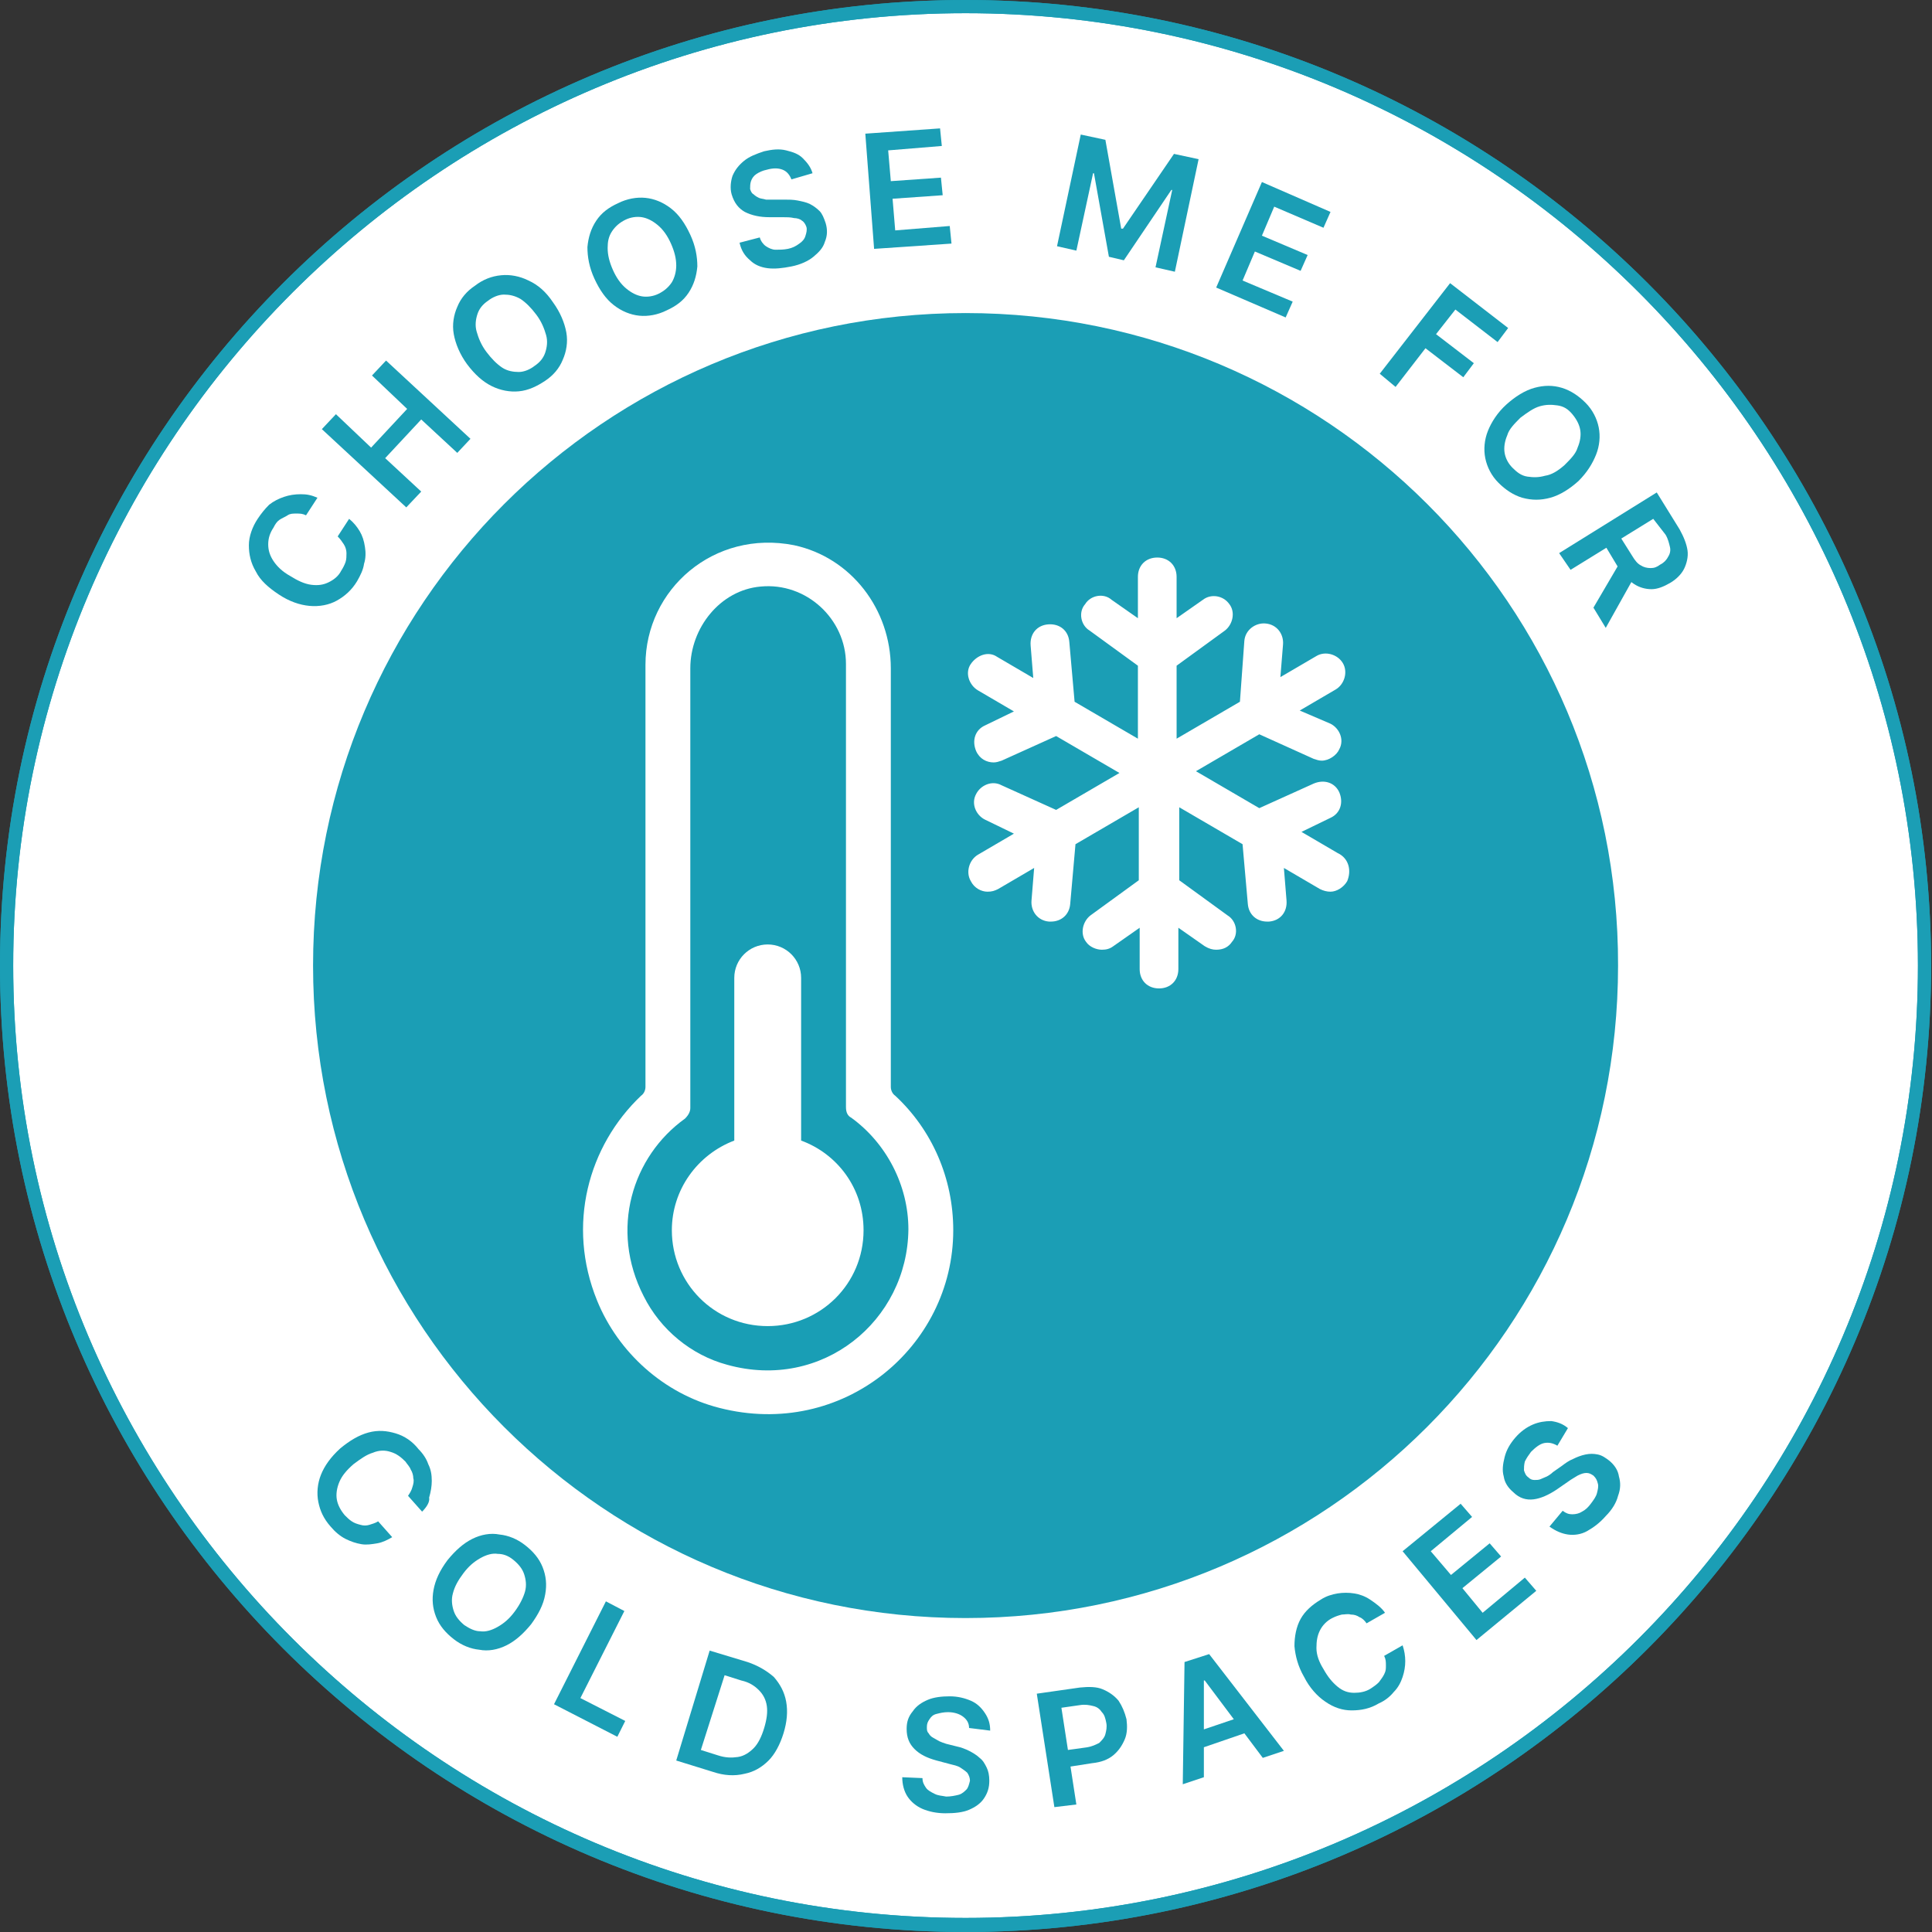
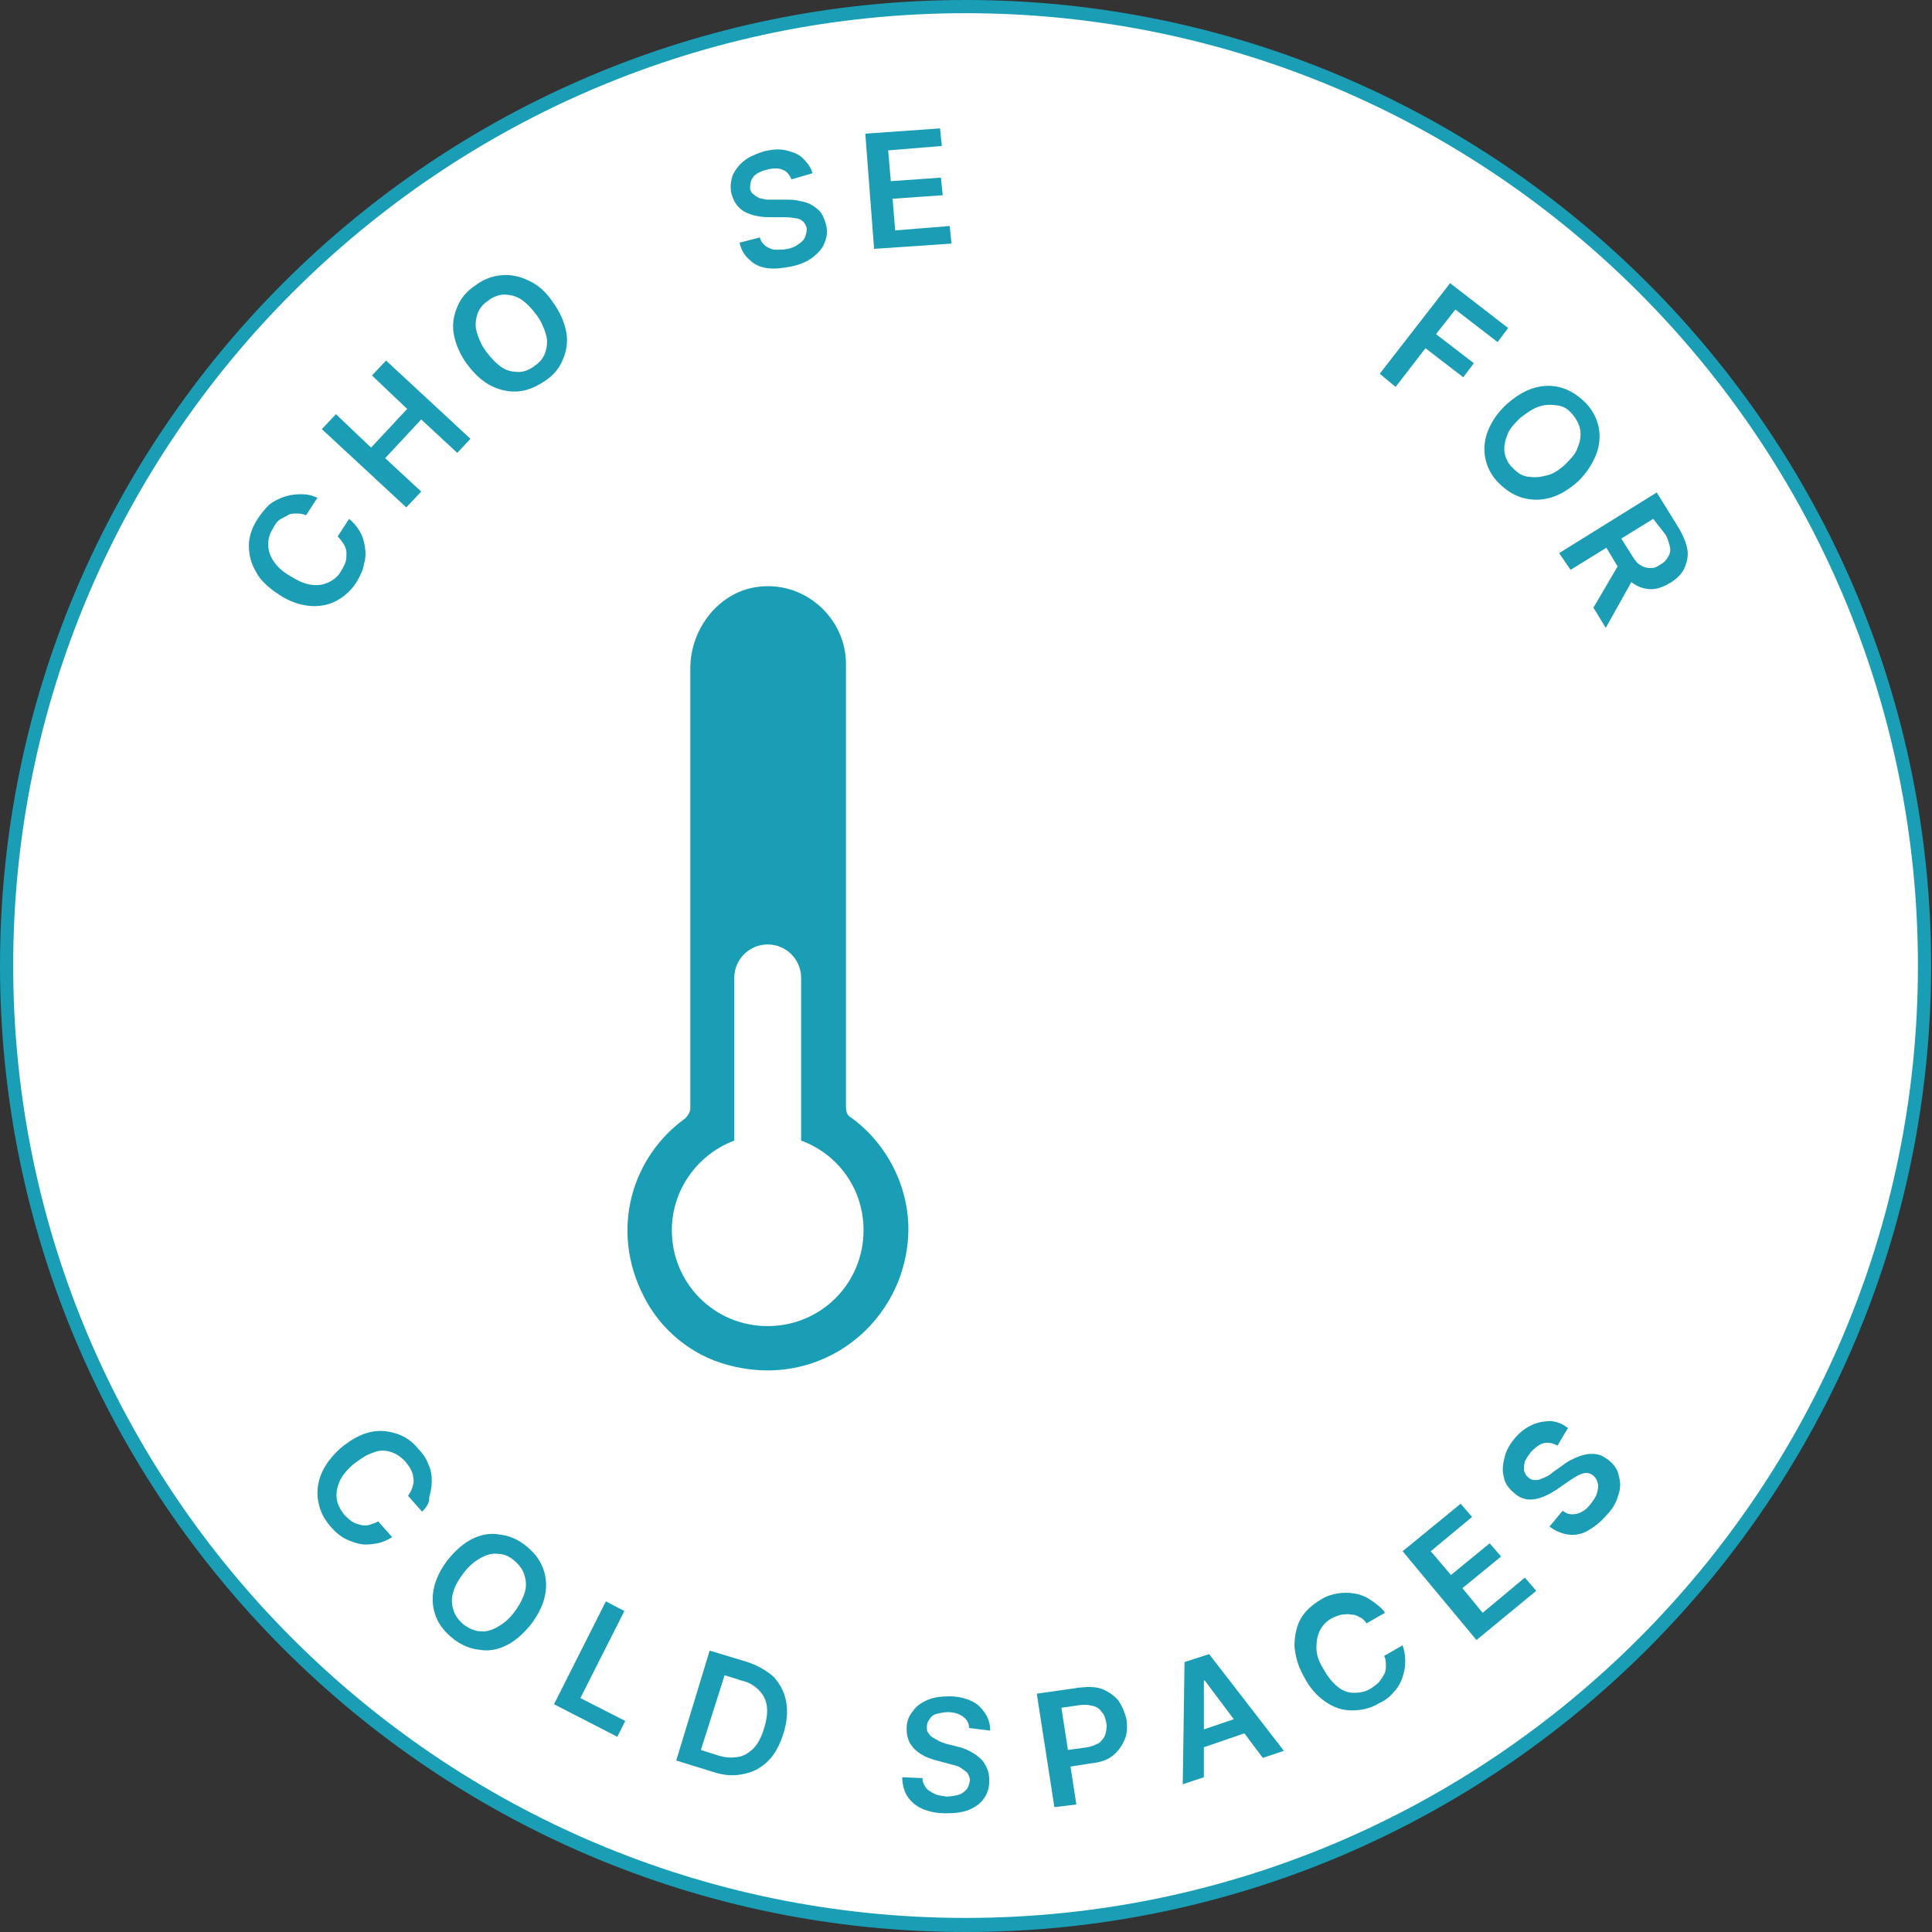
<svg xmlns="http://www.w3.org/2000/svg" version="1.1" id="Lager_1" x="0px" y="0px" viewBox="0 0 219.7 219.7" style="enable-background:new 0 0 219.7 219.7;" xml:space="preserve">
  <rect x="0" y="0" width="219.7" height="219.7" fill="#333333" stroke="none" />
  <style type="text/css">
	.st0{fill:#FFFFFF;}
	.st1{fill:#199EB5;}
	.st2{fill:#1B9EB5;}
	.st3{fill:none;}
</style>
  <circle class="st0" cx="109.8" cy="109.8" r="109.1" />
  <path class="st1" d="M109.8,219.7C49.3,219.7,0,170.4,0,109.8S49.3,0,109.8,0s109.8,49.3,109.8,109.8S170.4,219.7,109.8,219.7z   M109.8,1.5C50.1,1.5,1.5,50.1,1.5,109.8s48.6,108.3,108.3,108.3s108.3-48.6,108.3-108.3S169.6,1.5,109.8,1.5z" />
  <path class="st2" d="M48,171.9l-1.6-1.8c0.2-0.3,0.4-0.6,0.5-1c0.1-0.3,0.2-0.7,0.1-1c0-0.3-0.1-0.7-0.3-1c-0.1-0.3-0.4-0.6-0.6-0.9  c-0.5-0.5-1-0.9-1.7-1.1c-0.6-0.2-1.3-0.2-2,0.1c-0.7,0.2-1.4,0.7-2.2,1.3c-0.8,0.7-1.3,1.3-1.6,2c-0.3,0.7-0.4,1.4-0.3,2  c0.1,0.6,0.4,1.2,0.9,1.8c0.3,0.3,0.5,0.5,0.8,0.7s0.6,0.3,1,0.4c0.3,0.1,0.7,0.1,1,0s0.7-0.2,1-0.4l1.6,1.8  c-0.5,0.3-1.1,0.6-1.7,0.7c-0.6,0.1-1.2,0.2-1.8,0.1c-0.6-0.1-1.2-0.3-1.8-0.6c-0.6-0.3-1.2-0.8-1.7-1.4c-0.8-0.9-1.2-1.8-1.4-2.8  c-0.2-1-0.1-2.1,0.3-3.1s1.1-2,2.2-3c1.1-0.9,2.1-1.5,3.2-1.8s2.1-0.2,3.1,0.1c1,0.3,1.9,0.9,2.6,1.8c0.5,0.5,0.9,1.1,1.1,1.7  c0.3,0.6,0.4,1.2,0.4,1.9c0,0.6-0.1,1.2-0.3,1.9C48.9,170.8,48.5,171.4,48,171.9z" />
  <path class="st2" d="M60.4,184.7c-0.9,1.1-1.8,1.9-2.8,2.4c-1,0.5-2.1,0.7-3.1,0.5c-1-0.1-2-0.5-2.9-1.2s-1.6-1.5-2-2.5  c-0.4-1-0.5-2-0.3-3.1c0.2-1.1,0.7-2.2,1.6-3.4c0.9-1.1,1.8-1.9,2.8-2.4c1-0.5,2.1-0.7,3.1-0.5c1,0.1,2,0.5,2.9,1.2  c0.9,0.7,1.6,1.5,2,2.5c0.4,1,0.5,2,0.3,3.1C61.8,182.5,61.2,183.6,60.4,184.7z M58.5,183.3c0.6-0.8,1-1.6,1.2-2.3  c0.2-0.7,0.1-1.4-0.1-2c-0.2-0.6-0.6-1.1-1.2-1.6s-1.2-0.7-1.8-0.7c-0.6-0.1-1.3,0.1-2,0.5c-0.7,0.4-1.3,0.9-1.9,1.7  c-0.6,0.8-1,1.5-1.2,2.3c-0.2,0.7-0.1,1.4,0.1,2s0.6,1.1,1.2,1.6c0.6,0.4,1.2,0.7,1.8,0.7c0.6,0.1,1.3-0.1,2-0.5  S57.9,184.1,58.5,183.3z" />
  <path class="st2" d="M63,193.8l5.9-11.7l2.1,1.1l-5,9.9l5.1,2.6l-0.9,1.8L63,193.8z" />
  <path class="st2" d="M81.1,201.5l-4.2-1.3l3.8-12.5L85,189c1.2,0.4,2.2,1,3,1.7c0.7,0.8,1.2,1.7,1.4,2.8c0.2,1.1,0.1,2.3-0.3,3.6  c-0.4,1.3-1,2.4-1.7,3.1c-0.8,0.8-1.7,1.3-2.7,1.5C83.5,202,82.3,201.9,81.1,201.5z M79.7,199l1.9,0.6c0.9,0.3,1.6,0.3,2.3,0.2  s1.3-0.5,1.8-1s0.9-1.3,1.2-2.3c0.3-1,0.4-1.8,0.3-2.5c-0.1-0.7-0.4-1.3-0.9-1.8s-1.1-0.9-2-1.1l-1.9-0.6L79.7,199z" />
  <path class="st2" d="M110.2,196.5c0-0.6-0.3-1-0.7-1.3c-0.4-0.3-1-0.5-1.7-0.5c-0.5,0-0.9,0.1-1.3,0.2c-0.4,0.1-0.6,0.3-0.8,0.6  c-0.2,0.3-0.3,0.5-0.3,0.9c0,0.3,0,0.5,0.2,0.7c0.1,0.2,0.3,0.4,0.5,0.5c0.2,0.1,0.5,0.3,0.7,0.4s0.5,0.2,0.8,0.3l1.2,0.3  c0.5,0.1,1,0.3,1.4,0.5s0.9,0.5,1.2,0.8c0.4,0.3,0.6,0.7,0.8,1.1c0.2,0.4,0.3,0.9,0.3,1.5c0,0.8-0.2,1.4-0.6,2c-0.4,0.6-1,1-1.7,1.3  s-1.6,0.4-2.7,0.4c-1,0-1.9-0.2-2.6-0.5c-0.7-0.3-1.3-0.8-1.7-1.4c-0.4-0.6-0.6-1.4-0.6-2.2l2.3,0.1c0,0.5,0.2,0.8,0.4,1.1  c0.2,0.3,0.6,0.5,1,0.7c0.4,0.2,0.8,0.2,1.3,0.3c0.5,0,1-0.1,1.4-0.2c0.4-0.1,0.7-0.4,0.9-0.6s0.3-0.6,0.4-1c0-0.3-0.1-0.6-0.3-0.9  c-0.2-0.2-0.5-0.4-0.8-0.6s-0.8-0.3-1.2-0.4l-1.5-0.4c-1.1-0.3-1.9-0.7-2.5-1.3s-0.9-1.3-0.9-2.3c0-0.8,0.2-1.4,0.7-2  c0.4-0.6,1-1,1.7-1.3c0.7-0.3,1.6-0.4,2.5-0.4c0.9,0,1.7,0.2,2.4,0.5c0.7,0.3,1.2,0.8,1.6,1.4c0.4,0.6,0.6,1.2,0.6,2L110.2,196.5z" />
  <path class="st2" d="M119.9,205.5l-2-12.9l4.9-0.7c1-0.1,1.9-0.1,2.6,0.2s1.3,0.7,1.8,1.3c0.4,0.6,0.7,1.3,0.9,2.1  c0.1,0.8,0.1,1.6-0.2,2.3c-0.3,0.7-0.7,1.3-1.3,1.8c-0.6,0.5-1.4,0.8-2.4,0.9l-3.2,0.5l-0.3-1.9l2.9-0.4c0.6-0.1,1-0.3,1.4-0.5  c0.3-0.3,0.6-0.6,0.7-1c0.1-0.4,0.2-0.8,0.1-1.3c-0.1-0.5-0.2-0.9-0.5-1.2c-0.2-0.3-0.5-0.6-1-0.7c-0.4-0.1-0.9-0.2-1.5-0.1  l-2.1,0.3l1.7,11L119.9,205.5z" />
  <path class="st2" d="M136.9,202.1l-2.4,0.8l0.2-13.9l2.8-0.9l8.5,11l-2.4,0.8l-6.6-8.8l-0.1,0L136.9,202.1z M135.3,197.2l6.5-2.2  l0.6,1.8L136,199L135.3,197.2z" />
  <path class="st2" d="M157.5,183.4l-2.1,1.2c-0.2-0.3-0.5-0.6-0.8-0.7c-0.3-0.2-0.6-0.3-1-0.3c-0.3-0.1-0.7,0-1,0  c-0.4,0.1-0.7,0.2-1.1,0.4c-0.6,0.3-1.1,0.8-1.4,1.4c-0.3,0.6-0.4,1.2-0.4,2s0.3,1.6,0.8,2.4c0.5,0.9,1,1.5,1.6,2s1.2,0.7,1.9,0.7  c0.6,0,1.3-0.1,1.9-0.5c0.3-0.2,0.6-0.4,0.9-0.7c0.2-0.3,0.4-0.5,0.6-0.9s0.2-0.6,0.2-1s0-0.7-0.2-1.1l2.1-1.2  c0.2,0.6,0.3,1.2,0.3,1.8s-0.1,1.2-0.3,1.8c-0.2,0.6-0.5,1.2-1,1.7c-0.4,0.5-1,1-1.7,1.3c-1,0.6-2,0.8-3.1,0.8c-1,0-2-0.3-3-1  c-0.9-0.6-1.8-1.6-2.4-2.8c-0.7-1.2-1-2.4-1.1-3.5c0-1.1,0.2-2.2,0.7-3.1c0.5-0.9,1.3-1.6,2.3-2.2c0.6-0.4,1.3-0.6,1.9-0.7  s1.3-0.1,1.9,0c0.6,0.1,1.2,0.3,1.8,0.7S157.1,182.8,157.5,183.4z" />
  <path class="st2" d="M167.9,186.5l-8.4-10.1l6.6-5.4l1.3,1.5l-4.7,3.9l2.3,2.7l4.4-3.6l1.3,1.5l-4.4,3.6l2.3,2.8l4.8-4l1.3,1.5  L167.9,186.5z" />
  <path class="st2" d="M177.1,164.4c-0.5-0.3-1-0.4-1.5-0.3s-1,0.5-1.5,1c-0.3,0.4-0.5,0.7-0.7,1.1c-0.1,0.4-0.1,0.7-0.1,1  c0.1,0.3,0.2,0.6,0.5,0.8c0.2,0.2,0.4,0.3,0.7,0.3c0.2,0,0.5,0,0.7-0.1s0.5-0.2,0.7-0.3c0.2-0.1,0.5-0.3,0.7-0.5l1-0.7  c0.4-0.3,0.8-0.6,1.3-0.8c0.4-0.2,0.9-0.4,1.4-0.5c0.5-0.1,0.9-0.1,1.4,0c0.5,0.1,0.9,0.4,1.3,0.7c0.6,0.5,1,1.1,1.1,1.8  c0.2,0.7,0.2,1.4-0.1,2.2c-0.2,0.8-0.7,1.6-1.4,2.3c-0.7,0.8-1.4,1.3-2.1,1.7s-1.5,0.5-2.2,0.4s-1.4-0.4-2.1-0.9l1.5-1.8  c0.4,0.3,0.7,0.4,1.1,0.4c0.4,0,0.8-0.1,1.1-0.3c0.4-0.2,0.7-0.5,1-0.9c0.3-0.4,0.6-0.8,0.7-1.2c0.1-0.4,0.2-0.8,0.1-1.1  c-0.1-0.4-0.2-0.6-0.5-0.9c-0.3-0.2-0.5-0.3-0.8-0.3c-0.3,0-0.6,0.1-1,0.3c-0.3,0.2-0.7,0.4-1.1,0.7l-1.3,0.9  c-0.9,0.6-1.8,1-2.6,1.1c-0.8,0.1-1.6-0.1-2.3-0.8c-0.6-0.5-1-1.1-1.1-1.8c-0.2-0.7-0.1-1.4,0.1-2.2c0.2-0.8,0.6-1.5,1.2-2.2  c0.6-0.7,1.3-1.2,2-1.5c0.7-0.3,1.4-0.4,2.1-0.4c0.7,0.1,1.3,0.3,1.9,0.8L177.1,164.4z" />
  <path class="st2" d="M36.1,56.6l-1.3,2c-0.4-0.2-0.7-0.2-1.1-0.2s-0.7,0-1,0.2s-0.6,0.3-0.9,0.5c-0.3,0.2-0.5,0.5-0.7,0.9  c-0.4,0.6-0.6,1.2-0.6,1.9c0,0.7,0.2,1.3,0.6,1.9c0.4,0.6,1,1.2,1.9,1.7c0.8,0.5,1.6,0.9,2.4,1s1.4,0,2-0.3c0.6-0.3,1.1-0.7,1.4-1.3  c0.2-0.3,0.4-0.7,0.5-1c0.1-0.3,0.1-0.7,0.1-1s-0.1-0.7-0.3-1c-0.2-0.3-0.4-0.6-0.7-0.9l1.3-2c0.5,0.4,0.9,0.9,1.2,1.4  c0.3,0.5,0.5,1.1,0.6,1.8c0.1,0.6,0.1,1.3-0.1,1.9c-0.1,0.7-0.4,1.3-0.8,2c-0.6,1-1.4,1.7-2.3,2.2c-0.9,0.5-2,0.7-3.1,0.6  c-1.1-0.1-2.3-0.5-3.5-1.3c-1.2-0.8-2.1-1.6-2.6-2.6c-0.6-1-0.8-2-0.8-3c0-1,0.4-2.1,1-3c0.4-0.6,0.8-1.1,1.3-1.6  c0.5-0.4,1.1-0.7,1.7-0.9c0.6-0.2,1.2-0.3,1.9-0.3S35.4,56.3,36.1,56.6z" />
  <path class="st2" d="M46.2,57.7l-9.6-8.9l1.6-1.7l4,3.8l4.1-4.4l-4-3.8l1.6-1.7l9.6,8.9L52,51.5l-4.1-3.8l-4.1,4.4l4.1,3.8  L46.2,57.7z" />
  <path class="st2" d="M62.9,34.4c0.8,1.1,1.3,2.3,1.5,3.4c0.2,1.1,0,2.2-0.4,3.1c-0.4,1-1.1,1.8-2,2.4s-1.9,1.1-3,1.2  c-1,0.1-2.1-0.1-3.1-0.6s-1.9-1.3-2.8-2.5c-0.8-1.1-1.3-2.3-1.5-3.4c-0.2-1.1,0-2.2,0.4-3.1c0.4-1,1.1-1.8,2-2.4  c0.9-0.7,1.9-1.1,3-1.2c1-0.1,2.1,0.1,3.1,0.6C61.2,32.4,62.1,33.2,62.9,34.4z M61,35.8c-0.6-0.8-1.2-1.4-1.8-1.8  c-0.7-0.4-1.3-0.5-1.9-0.5c-0.6,0-1.3,0.3-1.8,0.7c-0.6,0.4-1,0.9-1.2,1.5c-0.2,0.6-0.3,1.3-0.1,2s0.5,1.5,1.1,2.3  c0.6,0.8,1.2,1.4,1.8,1.8s1.3,0.5,1.9,0.5c0.6,0,1.3-0.3,1.8-0.7c0.6-0.4,1-0.9,1.2-1.5c0.2-0.6,0.3-1.3,0.1-2S61.6,36.6,61,35.8z" />
-   <path class="st2" d="M78.5,26.7c0.6,1.3,0.8,2.5,0.8,3.6c-0.1,1.1-0.4,2.1-1,3c-0.6,0.9-1.4,1.5-2.5,2c-1,0.5-2.1,0.7-3.1,0.6  c-1-0.1-2-0.5-2.9-1.2s-1.6-1.7-2.2-3c-0.6-1.3-0.8-2.5-0.8-3.6c0.1-1.1,0.4-2.1,1-3s1.4-1.5,2.5-2c1-0.5,2.1-0.7,3.1-0.6  s2,0.5,2.9,1.2S77.9,25.4,78.5,26.7z M76.3,27.7c-0.4-0.9-0.9-1.6-1.5-2.1c-0.6-0.5-1.2-0.8-1.8-0.9c-0.6-0.1-1.3,0-1.9,0.3  c-0.6,0.3-1.1,0.7-1.5,1.3s-0.5,1.2-0.5,1.9c0,0.8,0.2,1.6,0.6,2.5c0.4,0.9,0.9,1.6,1.5,2.1c0.6,0.5,1.2,0.8,1.8,0.9  c0.6,0.1,1.3,0,1.9-0.3c0.6-0.3,1.1-0.7,1.5-1.3c0.3-0.5,0.5-1.2,0.5-1.9C76.9,29.4,76.7,28.6,76.3,27.7z" />
  <path class="st2" d="M90,20.4c-0.2-0.5-0.5-0.9-1-1.1c-0.5-0.2-1.1-0.2-1.8,0c-0.5,0.1-0.9,0.3-1.2,0.5c-0.3,0.2-0.5,0.5-0.6,0.8  c-0.1,0.3-0.1,0.6-0.1,0.9c0.1,0.3,0.2,0.5,0.4,0.6c0.2,0.2,0.4,0.3,0.6,0.4c0.2,0.1,0.5,0.1,0.8,0.2c0.3,0,0.6,0,0.8,0l1.3,0  c0.5,0,1,0,1.5,0.1s1,0.2,1.4,0.4c0.4,0.2,0.8,0.5,1.1,0.8s0.5,0.8,0.7,1.4c0.2,0.7,0.2,1.4-0.1,2.1c-0.2,0.7-0.7,1.2-1.3,1.7  c-0.6,0.5-1.5,0.9-2.5,1.1c-1,0.2-1.9,0.3-2.7,0.2c-0.8-0.1-1.5-0.4-2-0.9c-0.6-0.5-1-1.1-1.2-2l2.3-0.6c0.1,0.4,0.4,0.8,0.7,1  c0.3,0.2,0.7,0.4,1.1,0.4s0.9,0,1.4-0.1c0.5-0.1,0.9-0.3,1.3-0.6c0.3-0.2,0.6-0.5,0.7-0.9c0.1-0.3,0.2-0.7,0.1-1  c-0.1-0.3-0.3-0.6-0.5-0.7c-0.2-0.2-0.6-0.3-0.9-0.3c-0.4-0.1-0.8-0.1-1.3-0.1l-1.5,0c-1.1,0-2-0.2-2.8-0.6c-0.7-0.4-1.2-1-1.5-2  c-0.2-0.7-0.1-1.5,0.1-2.1c0.3-0.7,0.7-1.2,1.3-1.7c0.6-0.5,1.4-0.8,2.3-1.1c0.9-0.2,1.7-0.3,2.5-0.1s1.4,0.4,1.9,0.9  c0.5,0.5,0.9,1,1.1,1.7L90,20.4z" />
  <path class="st2" d="M99.4,28.3l-1-13.1l8.5-0.6l0.2,2l-6.1,0.5l0.3,3.5l5.7-0.4l0.2,2l-5.7,0.4l0.3,3.6l6.2-0.5l0.2,2L99.4,28.3z" />
-   <path class="st2" d="M122.9,15.3l2.8,0.6l1.8,10.1l0.2,0l5.8-8.5l2.8,0.6l-2.7,12.8l-2.2-0.5l1.9-8.8l-0.1,0l-5.4,8l-1.7-0.4  l-1.7-9.5l-0.1,0l-1.9,8.8l-2.2-0.5L122.9,15.3z" />
-   <path class="st2" d="M138.3,32.7l5.2-12l7.8,3.4l-0.8,1.8l-5.6-2.4l-1.4,3.3l5.2,2.2l-0.8,1.8l-5.2-2.2l-1.4,3.3l5.7,2.4l-0.8,1.8  L138.3,32.7z" />
  <path class="st2" d="M156.9,42.5l8-10.3l6.6,5.1l-1.2,1.6l-4.8-3.7l-2.2,2.8l4.3,3.3l-1.2,1.6l-4.3-3.3l-3.4,4.4L156.9,42.5z" />
  <path class="st2" d="M179.5,54.7c-1,0.9-2.1,1.6-3.2,1.9s-2.1,0.3-3.2,0c-1-0.3-1.9-0.9-2.7-1.7c-0.8-0.8-1.3-1.8-1.5-2.8  c-0.2-1-0.1-2.1,0.3-3.1s1.1-2.1,2.1-3c1-0.9,2.1-1.6,3.2-1.9c1.1-0.3,2.1-0.3,3.1,0c1,0.3,1.9,0.9,2.7,1.7c0.8,0.8,1.3,1.8,1.5,2.8  s0.1,2.1-0.3,3.1S180.5,53.7,179.5,54.7z M177.9,52.9c0.7-0.7,1.3-1.3,1.5-2c0.3-0.7,0.4-1.4,0.3-2s-0.4-1.2-0.9-1.8s-1-0.9-1.7-1  s-1.3-0.1-2,0.1c-0.7,0.2-1.4,0.7-2.2,1.3c-0.7,0.7-1.3,1.3-1.5,2c-0.3,0.7-0.4,1.4-0.3,2c0.1,0.6,0.4,1.2,0.9,1.7  c0.5,0.5,1,0.9,1.7,1s1.3,0.1,2-0.1C176.4,54,177.1,53.6,177.9,52.9z" />
  <path class="st2" d="M177.3,62.9l11.1-6.9l2.6,4.2c0.5,0.9,0.8,1.7,0.9,2.4s-0.1,1.5-0.4,2.1c-0.3,0.6-0.9,1.2-1.6,1.6  c-0.7,0.4-1.4,0.7-2.1,0.7c-0.7,0-1.4-0.2-2-0.6c-0.6-0.4-1.2-1-1.8-1.9l-1.8-3l1.7-1l1.7,2.7c0.3,0.5,0.6,0.9,1,1.1  c0.3,0.2,0.7,0.3,1.1,0.3s0.7-0.1,1.1-0.4c0.4-0.2,0.7-0.5,0.9-0.9c0.2-0.3,0.3-0.7,0.2-1.1c-0.1-0.4-0.2-0.9-0.5-1.4L188,59  l-9.4,5.8L177.3,62.9z M185.9,65.5l-3.3,5.9l-1.4-2.3l3.4-5.8L185.9,65.5z" />
-   <path class="st2" d="M109.8,219.7C49.3,219.7,0,170.4,0,109.8S49.3,0,109.8,0s109.8,49.3,109.8,109.8S170.4,219.7,109.8,219.7z   M109.8,1.5C50.1,1.5,1.5,50.1,1.5,109.8s48.6,108.3,108.3,108.3s108.3-48.6,108.3-108.3S169.6,1.5,109.8,1.5z" />
  <path class="st3" d="M96.8,127.1c-0.4-0.2-0.6-0.6-0.6-1.2V75.5c0-5.1-4.5-9.3-9.7-8.8c-4.6,0.4-8,4.7-8,9.3v50  c0,0.4-0.2,0.8-0.6,1.2c-6,4.3-8.6,12.6-4.7,20.2c1.9,3.8,5.4,6.7,9.5,7.8c10.8,3,20.5-5,20.6-15.4  C103.3,134.8,100.8,130,96.8,127.1z" />
  <path class="st1" d="M96.8,127.1c-0.4-0.2-0.6-0.6-0.6-1.2V75.5c0-5.1-4.5-9.3-9.7-8.8c-4.6,0.4-8,4.7-8,9.3v50  c0,0.4-0.2,0.8-0.6,1.2c-6,4.3-8.6,12.6-4.7,20.2c1.9,3.8,5.4,6.7,9.5,7.8c10.8,3,20.5-5,20.6-15.4  C103.3,134.8,100.8,130,96.8,127.1z M87.3,150.8c-6.1,0-10.9-4.9-10.9-10.9c0-4.6,2.9-8.6,7.1-10.2v-18.5c0-2.1,1.7-3.8,3.8-3.8  s3.8,1.7,3.8,3.8v18.5c4.1,1.5,7.1,5.4,7.1,10.2C98.2,146,93.3,150.8,87.3,150.8z" />
  <path class="st3" d="M101.2,123.5V75.9c0-6.7-4.5-12.7-11-14c-9-1.8-16.9,5-16.9,13.6v48c0,0.4-0.2,0.8-0.5,1  c-6.1,5.8-8.5,14.8-5,23.3c2.4,6,7.6,10.7,13.9,12.2c14,3.6,26.6-6.9,26.6-20.3c0-5.9-2.4-11.4-6.6-15.3  C101.5,124.3,101.2,123.9,101.2,123.5z" />
-   <path class="st2" d="M109.8,35.6c-41,0-74.2,33.2-74.2,74.2c0,41,33.2,74.2,74.2,74.2c41,0,74.2-33.2,74.2-74.2  C184.1,68.8,150.8,35.6,109.8,35.6z M81.8,160.1c-6.3-1.6-11.5-6.3-13.9-12.2c-3.5-8.6-1-17.6,5-23.3c0.3-0.2,0.5-0.6,0.5-1v-48  c0-8.6,7.8-15.4,16.9-13.6c6.5,1.4,11,7.3,11,14v47.6c0,0.4,0.2,0.8,0.5,1c4.2,3.9,6.6,9.4,6.6,15.3  C108.4,153.2,95.8,163.7,81.8,160.1z M153.2,100.2c-0.4,0.7-1.2,1.2-1.9,1.2c-0.4,0-0.8-0.1-1.2-0.3l-4.1-2.4l0.3,3.7  c0.1,1.3-0.7,2.3-2,2.4c-0.1,0-0.1,0-0.2,0c-1.2,0-2.1-0.8-2.2-2l-0.6-6.8l-7.2-4.2v8.3l5.5,4c1,0.6,1.3,2.1,0.5,3  c-0.4,0.6-1,0.9-1.8,0.9c-0.4,0-0.8-0.1-1.3-0.4l-3-2.1v4.7c0,1.3-0.9,2.2-2.2,2.2c-1.3,0-2.2-0.9-2.2-2.2v-4.7l-3,2.1  c-0.4,0.3-0.8,0.4-1.3,0.4c-0.6,0-1.4-0.3-1.8-0.9c-0.7-0.9-0.4-2.3,0.5-3l5.5-4v-8.3l-7.2,4.2l-0.6,6.8c-0.1,1.2-1,2-2.2,2  c-0.1,0-0.1,0-0.2,0c-1.3-0.1-2.1-1.2-2-2.4l0.3-3.7l-4.1,2.4c-0.4,0.2-0.7,0.3-1.2,0.3c-0.7,0-1.5-0.4-1.9-1.2  c-0.6-1-0.2-2.4,0.8-3l4.1-2.4l-3.3-1.6c-1-0.5-1.6-1.8-1-2.9c0.5-1,1.8-1.6,2.9-1l6.2,2.8l7.2-4.2l-7.2-4.2l-6.2,2.8  c-0.3,0.1-0.6,0.2-0.9,0.2c-0.8,0-1.6-0.4-2-1.3c-0.5-1.2-0.1-2.4,1-2.9l3.3-1.6l-4.1-2.4c-1-0.6-1.5-2-0.8-3s2-1.5,3-0.8l4.1,2.4  l-0.3-3.7c-0.1-1.3,0.7-2.3,2-2.4c1.3-0.1,2.3,0.7,2.4,2l0.6,6.8l7.2,4.2v-8.3l-5.5-4c-1-0.6-1.3-2.1-0.5-3c0.6-1,2.1-1.3,3-0.5  l3,2.1v-4.7c0-1.3,0.9-2.2,2.2-2.2c1.3,0,2.2,0.9,2.2,2.2v4.7l3-2.1c0.9-0.7,2.3-0.5,3,0.5c0.7,0.9,0.4,2.3-0.5,3l-5.5,4V84l7.2-4.2  l0.5-6.9c0.1-1.3,1.3-2.1,2.4-2c1.3,0.1,2.1,1.2,2,2.4l-0.3,3.7l4.1-2.4c1-0.6,2.4-0.2,3,0.8c0.6,1,0.2,2.4-0.8,3l-4.1,2.4l3.5,1.5  c1,0.5,1.6,1.8,1,2.9c-0.3,0.7-1.2,1.3-2,1.3c-0.3,0-0.6-0.1-0.9-0.2l-6.2-2.8l-7.2,4.2l7.2,4.2l6.2-2.8c1.2-0.5,2.4-0.1,2.9,1  c0.5,1.2,0.1,2.4-1,2.9l-3.3,1.6l4.1,2.4C153.4,97.6,153.7,99,153.2,100.2z" />
</svg>